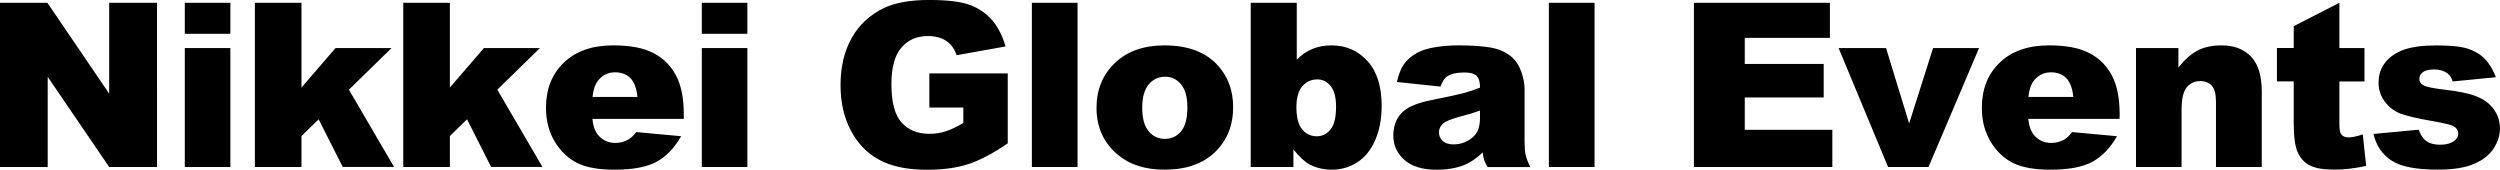
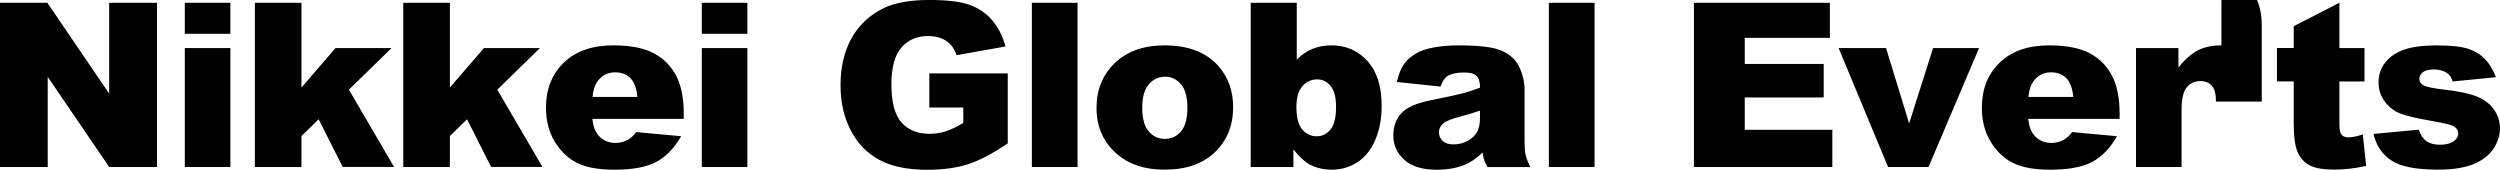
<svg xmlns="http://www.w3.org/2000/svg" id="_レイヤー_2" viewBox="0 0 653.96 44.41">
  <g id="_レイヤー_1-2">
-     <path d="M28.56,24.49L12.39.73H0v42.95h12.48v-23.58l16.08,23.58h12.51V.73h-12.51v23.76ZM48.34,43.68h11.92V12.57h-11.92v31.11ZM48.34,8.85h11.92V.73h-11.92v8.12ZM102.45,12.57h-14.68l-8.91,10.33V.73h-12.19v42.95h12.19v-8.09l4.49-4.39,6.3,12.47h13.43l-11.81-20.21,11.16-10.9ZM141.27,12.57h-14.68l-8.91,10.33V.73h-12.19v42.95h12.19v-8.09l4.49-4.39,6.3,12.47h13.43l-11.81-20.21,11.16-10.9ZM170.95,13.89c-2.58-1.35-6.09-2.02-10.55-2.02-5.49,0-9.79,1.5-12.91,4.51-3.12,3.01-4.67,6.94-4.67,11.81,0,3.42.78,6.39,2.33,8.92,1.55,2.53,3.51,4.38,5.87,5.54,2.36,1.16,5.61,1.74,9.73,1.74,4.75,0,8.39-.68,10.93-2.04,2.54-1.36,4.71-3.6,6.5-6.72l-11.75-1.08c-.74.94-1.44,1.59-2.08,1.96-1.05.59-2.17.88-3.34.88-1.86,0-3.36-.67-4.51-2.02-.82-.94-1.34-2.36-1.55-4.28h23.91v-1.35c0-4.1-.67-7.43-2.02-9.99-1.35-2.56-3.31-4.51-5.89-5.86ZM154.99,25.37c.2-1.86.65-3.25,1.38-4.19,1.13-1.5,2.65-2.26,4.54-2.26,1.64,0,2.96.5,3.97,1.49,1.01,1,1.63,2.65,1.86,4.95h-11.75ZM183.58,8.85h11.92V.73h-11.92v8.12ZM183.58,43.68h11.92V12.57h-11.92v31.11ZM243.11,28.12h8.88v4.04c-1.74,1.04-3.28,1.77-4.63,2.2-1.35.43-2.76.64-4.25.64-3.13,0-5.56-1-7.31-2.99-1.75-1.99-2.62-5.31-2.62-9.96,0-4.37.86-7.57,2.59-9.59,1.73-2.02,4.05-3.03,6.96-3.03,1.95,0,3.56.43,4.82,1.29,1.26.86,2.15,2.1,2.68,3.72l12.8-2.29c-.78-2.77-1.95-5.06-3.5-6.87-1.55-1.81-3.51-3.14-5.86-4-2.35-.86-5.9-1.29-10.65-1.29s-8.84.69-11.75,2.08c-3.73,1.8-6.56,4.43-8.5,7.9-1.93,3.47-2.9,7.54-2.9,12.23s.88,8.4,2.65,11.84c1.77,3.44,4.26,6.03,7.47,7.76,3.21,1.74,7.37,2.61,12.47,2.61,4.14,0,7.72-.48,10.74-1.45,3.02-.97,6.49-2.79,10.41-5.46v-18.31h-20.51v8.94ZM269.92,43.68h11.95V.73h-11.95v42.95ZM304.61,11.87c-5.45,0-9.78,1.54-12.98,4.61-3.2,3.08-4.8,6.99-4.8,11.73,0,5.1,1.89,9.22,5.68,12.36,3.09,2.54,7.13,3.81,12.13,3.81,5.61,0,9.99-1.53,13.17-4.58,3.17-3.06,4.76-6.98,4.76-11.76,0-4.26-1.28-7.84-3.84-10.75-3.18-3.61-7.89-5.42-14.12-5.42ZM308.93,34.37c-1.1,1.31-2.52,1.96-4.23,1.96s-3.11-.66-4.23-1.99c-1.12-1.33-1.68-3.38-1.68-6.15s.57-4.77,1.7-6.11c1.13-1.34,2.57-2.01,4.31-2.01,1.64,0,3.02.66,4.13,1.98,1.11,1.32,1.67,3.33,1.67,6.02,0,2.89-.55,4.99-1.66,6.3ZM348.29,11.87c-1.84,0-3.51.31-5.02.94-1.51.63-2.87,1.56-4.06,2.81V.73h-12.04v42.95h11.16v-4.6c1.54,1.93,2.97,3.25,4.28,3.96,1.74.9,3.65,1.35,5.74,1.35,2.44,0,4.66-.64,6.67-1.92,2-1.28,3.57-3.21,4.7-5.8,1.13-2.59,1.7-5.58,1.7-8.98,0-5.1-1.24-9.01-3.72-11.73-2.48-2.72-5.62-4.09-9.4-4.09ZM348.04,33.88c-.97,1.18-2.16,1.77-3.59,1.77-1.54,0-2.82-.6-3.82-1.8-1.01-1.2-1.51-3.14-1.51-5.82,0-2.44.51-4.26,1.54-5.46,1.03-1.2,2.35-1.8,3.97-1.8,1.35,0,2.49.58,3.44,1.73.95,1.15,1.42,2.96,1.42,5.42,0,2.79-.48,4.78-1.45,5.96ZM398.8,37.06v-13.74c0-1.46-.29-3-.88-4.61-.59-1.61-1.39-2.86-2.4-3.74-1.45-1.27-3.25-2.1-5.42-2.5-2.17-.4-5.04-.6-8.61-.6-2.23,0-4.3.17-6.21.5-1.91.33-3.42.8-4.51,1.41-1.52.84-2.69,1.83-3.5,2.97-.81,1.14-1.43,2.71-1.86,4.7l11.4,1.2c.47-1.35,1.08-2.27,1.85-2.75.98-.62,2.44-.94,4.39-.94,1.52,0,2.59.29,3.19.88.61.59.91,1.61.91,3.08-1.48.59-2.89,1.06-4.22,1.42-1.33.36-4.23.99-8.7,1.89-3.73.74-6.29,1.88-7.68,3.4-1.39,1.52-2.08,3.47-2.08,5.83,0,2.52.96,4.64,2.89,6.36,1.92,1.72,4.74,2.58,8.45,2.58,2.79,0,5.24-.43,7.35-1.29,1.54-.64,3.1-1.72,4.66-3.22.14.9.27,1.56.41,1.98.14.42.43,1.03.88,1.83h11.19c-.63-1.29-1.03-2.35-1.22-3.18-.19-.83-.28-1.98-.28-3.44ZM387.14,30.82c0,1.48-.24,2.69-.72,3.62-.48.93-1.29,1.71-2.43,2.36-1.14.64-2.38.97-3.71.97s-2.23-.3-2.89-.89c-.65-.6-.98-1.36-.98-2.3,0-.82.33-1.55,1-2.2.64-.62,2.18-1.26,4.6-1.9,1.78-.45,3.49-.97,5.13-1.55v1.9ZM405.16,43.68h11.95V.73h-11.95v42.95ZM456.4,25.49h20.65v-8.76h-20.65v-6.83h22.27V.73h-35.57v42.95h36.21v-9.73h-22.91v-8.47ZM499.4,32.29l-6.04-19.72h-12.41l12.94,31.11h10.58l13.22-31.11h-12.03l-6.26,19.72ZM546.55,13.89c-2.58-1.35-6.09-2.02-10.55-2.02-5.49,0-9.79,1.5-12.91,4.51-3.12,3.01-4.67,6.94-4.67,11.81,0,3.42.78,6.39,2.33,8.92,1.55,2.53,3.51,4.38,5.87,5.54,2.36,1.16,5.61,1.74,9.73,1.74,4.75,0,8.39-.68,10.93-2.04,2.54-1.36,4.71-3.6,6.5-6.72l-11.75-1.08c-.74.94-1.44,1.59-2.08,1.96-1.05.59-2.17.88-3.34.88-1.86,0-3.36-.67-4.51-2.02-.82-.94-1.34-2.36-1.55-4.28h23.91v-1.35c0-4.1-.67-7.43-2.02-9.99-1.35-2.56-3.31-4.51-5.89-5.86ZM530.59,25.37c.2-1.86.65-3.25,1.38-4.19,1.13-1.5,2.65-2.26,4.54-2.26,1.64,0,2.96.5,3.97,1.49,1.01,1,1.63,2.65,1.86,4.95h-11.75ZM581.09,11.87c-2.44,0-4.51.44-6.21,1.33-1.7.89-3.38,2.37-5.04,4.44v-5.07h-11.1v31.11h11.92v-14.94c0-2.83.45-4.79,1.35-5.89.9-1.09,2.07-1.64,3.52-1.64,1.31,0,2.32.41,3.05,1.22.72.81,1.08,2.19,1.08,4.15v17.11h11.98v-19.78c0-4.1-.93-7.13-2.8-9.1-1.87-1.96-4.45-2.94-7.75-2.94ZM614.38,35.95c-.98,0-1.66-.33-2.05-.99-.25-.43-.38-1.31-.38-2.63v-11.02h6.56v-8.73h-6.56V.73l-11.95,6.12v5.71h-4.39v8.73h4.39v10.94c0,3.47.34,5.98,1.01,7.53.67,1.55,1.71,2.71,3.12,3.47,1.41.76,3.59,1.14,6.56,1.14,2.56,0,5.31-.32,8.26-.97l-.88-8.23c-1.58.51-2.81.76-3.69.76ZM652.42,28.7c-1.03-1.48-2.5-2.62-4.44-3.42-1.93-.8-4.88-1.42-8.85-1.87-2.62-.31-4.32-.66-5.1-1.05-.78-.39-1.17-.97-1.17-1.73,0-.68.31-1.26.92-1.74.62-.48,1.6-.72,2.94-.72s2.46.31,3.4.94c.68.47,1.17,1.2,1.46,2.2l11.31-1.11c-.78-2.03-1.76-3.64-2.94-4.83-1.18-1.19-2.66-2.07-4.42-2.64-1.77-.57-4.51-.85-8.22-.85-3.52,0-6.32.37-8.41,1.1-2.09.73-3.73,1.84-4.92,3.32-1.19,1.48-1.79,3.25-1.79,5.3,0,1.87.55,3.54,1.66,5,1.1,1.46,2.46,2.5,4.07,3.12,1.61.61,4.49,1.28,8.63,2,2.77.49,4.48.9,5.13,1.23.9.47,1.35,1.13,1.35,1.99,0,.76-.34,1.39-1.03,1.9-.88.68-2.12,1.02-3.72,1.02-1.46,0-2.64-.3-3.52-.91-.88-.61-1.56-1.61-2.05-3.02l-11.84,1.11c.68,2.99,2.23,5.29,4.64,6.91,2.41,1.62,6.46,2.43,12.14,2.43,4.02,0,7.2-.5,9.54-1.51,2.33-1,4.04-2.36,5.13-4.05,1.08-1.7,1.63-3.44,1.63-5.24s-.51-3.4-1.54-4.89Z" />
+     <path d="M28.56,24.49L12.39.73H0v42.95h12.48v-23.58l16.08,23.58h12.51V.73h-12.51v23.76ZM48.34,43.68h11.92V12.57h-11.92v31.11ZM48.34,8.85h11.92V.73h-11.92v8.12ZM102.45,12.57h-14.68l-8.91,10.33V.73h-12.19v42.95h12.19v-8.09l4.49-4.39,6.3,12.47h13.43l-11.81-20.21,11.16-10.9ZM141.27,12.57h-14.68l-8.91,10.33V.73h-12.19v42.95h12.19v-8.09l4.49-4.39,6.3,12.47h13.43l-11.81-20.21,11.16-10.9ZM170.95,13.89c-2.58-1.35-6.09-2.02-10.55-2.02-5.49,0-9.79,1.5-12.91,4.51-3.12,3.01-4.67,6.94-4.67,11.81,0,3.42.78,6.39,2.33,8.92,1.55,2.53,3.51,4.38,5.87,5.54,2.36,1.16,5.61,1.74,9.73,1.74,4.75,0,8.39-.68,10.93-2.04,2.54-1.36,4.71-3.6,6.5-6.72l-11.75-1.08c-.74.94-1.44,1.59-2.08,1.96-1.05.59-2.17.88-3.34.88-1.86,0-3.36-.67-4.51-2.02-.82-.94-1.34-2.36-1.55-4.28h23.91v-1.35c0-4.1-.67-7.43-2.02-9.99-1.35-2.56-3.31-4.51-5.89-5.86ZM154.99,25.37c.2-1.86.65-3.25,1.38-4.19,1.13-1.5,2.65-2.26,4.54-2.26,1.64,0,2.96.5,3.97,1.49,1.01,1,1.63,2.65,1.86,4.95h-11.75ZM183.58,8.85h11.92V.73h-11.92v8.12ZM183.58,43.68h11.92V12.57h-11.92v31.11ZM243.11,28.12h8.88v4.04c-1.74,1.04-3.28,1.77-4.63,2.2-1.35.43-2.76.64-4.25.64-3.13,0-5.56-1-7.31-2.99-1.75-1.99-2.62-5.31-2.62-9.96,0-4.37.86-7.57,2.59-9.59,1.73-2.02,4.05-3.03,6.96-3.03,1.95,0,3.56.43,4.82,1.29,1.26.86,2.15,2.1,2.68,3.72l12.8-2.29c-.78-2.77-1.95-5.06-3.5-6.87-1.55-1.81-3.51-3.14-5.86-4-2.35-.86-5.9-1.29-10.65-1.29s-8.84.69-11.75,2.08c-3.73,1.8-6.56,4.43-8.5,7.9-1.93,3.47-2.9,7.54-2.9,12.23s.88,8.4,2.65,11.84c1.77,3.44,4.26,6.03,7.47,7.76,3.21,1.74,7.37,2.61,12.47,2.61,4.14,0,7.72-.48,10.74-1.45,3.02-.97,6.49-2.79,10.41-5.46v-18.31h-20.51v8.94ZM269.92,43.68h11.95V.73h-11.95v42.95ZM304.61,11.87c-5.45,0-9.78,1.54-12.98,4.61-3.2,3.08-4.8,6.99-4.8,11.73,0,5.1,1.89,9.22,5.68,12.36,3.09,2.54,7.13,3.81,12.13,3.81,5.61,0,9.99-1.53,13.17-4.58,3.17-3.06,4.76-6.98,4.76-11.76,0-4.26-1.28-7.84-3.84-10.75-3.18-3.61-7.89-5.42-14.12-5.42ZM308.93,34.37c-1.1,1.31-2.52,1.96-4.23,1.96s-3.11-.66-4.23-1.99c-1.12-1.33-1.68-3.38-1.68-6.15s.57-4.77,1.7-6.11c1.13-1.34,2.57-2.01,4.31-2.01,1.64,0,3.02.66,4.13,1.98,1.11,1.32,1.67,3.33,1.67,6.02,0,2.89-.55,4.99-1.66,6.3ZM348.29,11.87c-1.84,0-3.51.31-5.02.94-1.51.63-2.87,1.56-4.06,2.81V.73h-12.04v42.95h11.16v-4.6c1.54,1.93,2.97,3.25,4.28,3.96,1.74.9,3.65,1.35,5.74,1.35,2.44,0,4.66-.64,6.67-1.92,2-1.28,3.57-3.21,4.7-5.8,1.13-2.59,1.7-5.58,1.7-8.98,0-5.1-1.24-9.01-3.72-11.73-2.48-2.72-5.62-4.09-9.4-4.09ZM348.04,33.88c-.97,1.18-2.16,1.77-3.59,1.77-1.54,0-2.82-.6-3.82-1.8-1.01-1.2-1.51-3.14-1.51-5.82,0-2.44.51-4.26,1.54-5.46,1.03-1.2,2.35-1.8,3.97-1.8,1.35,0,2.49.58,3.44,1.73.95,1.15,1.42,2.96,1.42,5.42,0,2.79-.48,4.78-1.45,5.96ZM398.8,37.06v-13.74c0-1.46-.29-3-.88-4.61-.59-1.61-1.39-2.86-2.4-3.74-1.45-1.27-3.25-2.1-5.42-2.5-2.17-.4-5.04-.6-8.61-.6-2.23,0-4.3.17-6.21.5-1.91.33-3.42.8-4.51,1.41-1.52.84-2.69,1.83-3.5,2.97-.81,1.14-1.43,2.71-1.86,4.7l11.4,1.2c.47-1.35,1.08-2.27,1.85-2.75.98-.62,2.44-.94,4.39-.94,1.52,0,2.59.29,3.19.88.61.59.91,1.61.91,3.08-1.48.59-2.89,1.06-4.22,1.42-1.33.36-4.23.99-8.7,1.89-3.73.74-6.29,1.88-7.68,3.4-1.39,1.52-2.08,3.47-2.08,5.83,0,2.52.96,4.64,2.89,6.36,1.92,1.72,4.74,2.58,8.45,2.58,2.79,0,5.24-.43,7.35-1.29,1.54-.64,3.1-1.72,4.66-3.22.14.9.27,1.56.41,1.98.14.42.43,1.03.88,1.83h11.19c-.63-1.29-1.03-2.35-1.22-3.18-.19-.83-.28-1.98-.28-3.44ZM387.14,30.82c0,1.48-.24,2.69-.72,3.62-.48.93-1.29,1.71-2.43,2.36-1.14.64-2.38.97-3.71.97s-2.23-.3-2.89-.89c-.65-.6-.98-1.36-.98-2.3,0-.82.33-1.55,1-2.2.64-.62,2.18-1.26,4.6-1.9,1.78-.45,3.49-.97,5.13-1.55v1.9ZM405.16,43.68h11.95V.73h-11.95v42.95ZM456.4,25.49h20.65v-8.76h-20.65v-6.83h22.27V.73h-35.57v42.95h36.21v-9.73h-22.91v-8.47ZM499.4,32.29l-6.04-19.72h-12.41l12.94,31.11h10.58l13.22-31.11h-12.03l-6.26,19.72ZM546.55,13.89c-2.58-1.35-6.09-2.02-10.55-2.02-5.49,0-9.79,1.5-12.91,4.51-3.12,3.01-4.67,6.94-4.67,11.81,0,3.42.78,6.39,2.33,8.92,1.55,2.53,3.51,4.38,5.87,5.54,2.36,1.16,5.61,1.74,9.73,1.74,4.75,0,8.39-.68,10.93-2.04,2.54-1.36,4.71-3.6,6.5-6.72l-11.75-1.08c-.74.94-1.44,1.59-2.08,1.96-1.05.59-2.17.88-3.34.88-1.86,0-3.36-.67-4.51-2.02-.82-.94-1.34-2.36-1.55-4.28h23.91v-1.35c0-4.1-.67-7.43-2.02-9.99-1.35-2.56-3.31-4.51-5.89-5.86ZM530.59,25.37c.2-1.86.65-3.25,1.38-4.19,1.13-1.5,2.65-2.26,4.54-2.26,1.64,0,2.96.5,3.97,1.49,1.01,1,1.63,2.65,1.86,4.95h-11.75ZM581.09,11.87c-2.44,0-4.51.44-6.21,1.33-1.7.89-3.38,2.37-5.04,4.44v-5.07h-11.1v31.11h11.92v-14.94c0-2.83.45-4.79,1.35-5.89.9-1.09,2.07-1.64,3.52-1.64,1.31,0,2.32.41,3.05,1.22.72.81,1.08,2.19,1.08,4.15h11.98v-19.78c0-4.1-.93-7.13-2.8-9.1-1.87-1.96-4.45-2.94-7.75-2.94ZM614.38,35.95c-.98,0-1.66-.33-2.05-.99-.25-.43-.38-1.31-.38-2.63v-11.02h6.56v-8.73h-6.56V.73l-11.95,6.12v5.71h-4.39v8.73h4.39v10.94c0,3.47.34,5.98,1.01,7.53.67,1.55,1.71,2.71,3.12,3.47,1.41.76,3.59,1.14,6.56,1.14,2.56,0,5.31-.32,8.26-.97l-.88-8.23c-1.58.51-2.81.76-3.69.76ZM652.42,28.7c-1.03-1.48-2.5-2.62-4.44-3.42-1.93-.8-4.88-1.42-8.85-1.87-2.62-.31-4.32-.66-5.1-1.05-.78-.39-1.17-.97-1.17-1.73,0-.68.31-1.26.92-1.74.62-.48,1.6-.72,2.94-.72s2.46.31,3.4.94c.68.47,1.17,1.2,1.46,2.2l11.31-1.11c-.78-2.03-1.76-3.64-2.94-4.83-1.18-1.19-2.66-2.07-4.42-2.64-1.77-.57-4.51-.85-8.22-.85-3.52,0-6.32.37-8.41,1.1-2.09.73-3.73,1.84-4.92,3.32-1.19,1.48-1.79,3.25-1.79,5.3,0,1.87.55,3.54,1.66,5,1.1,1.46,2.46,2.5,4.07,3.12,1.61.61,4.49,1.28,8.63,2,2.77.49,4.48.9,5.13,1.23.9.47,1.35,1.13,1.35,1.99,0,.76-.34,1.39-1.03,1.9-.88.68-2.12,1.02-3.72,1.02-1.46,0-2.64-.3-3.52-.91-.88-.61-1.56-1.61-2.05-3.02l-11.84,1.11c.68,2.99,2.23,5.29,4.64,6.91,2.41,1.62,6.46,2.43,12.14,2.43,4.02,0,7.2-.5,9.54-1.51,2.33-1,4.04-2.36,5.13-4.05,1.08-1.7,1.63-3.44,1.63-5.24s-.51-3.4-1.54-4.89Z" />
  </g>
</svg>